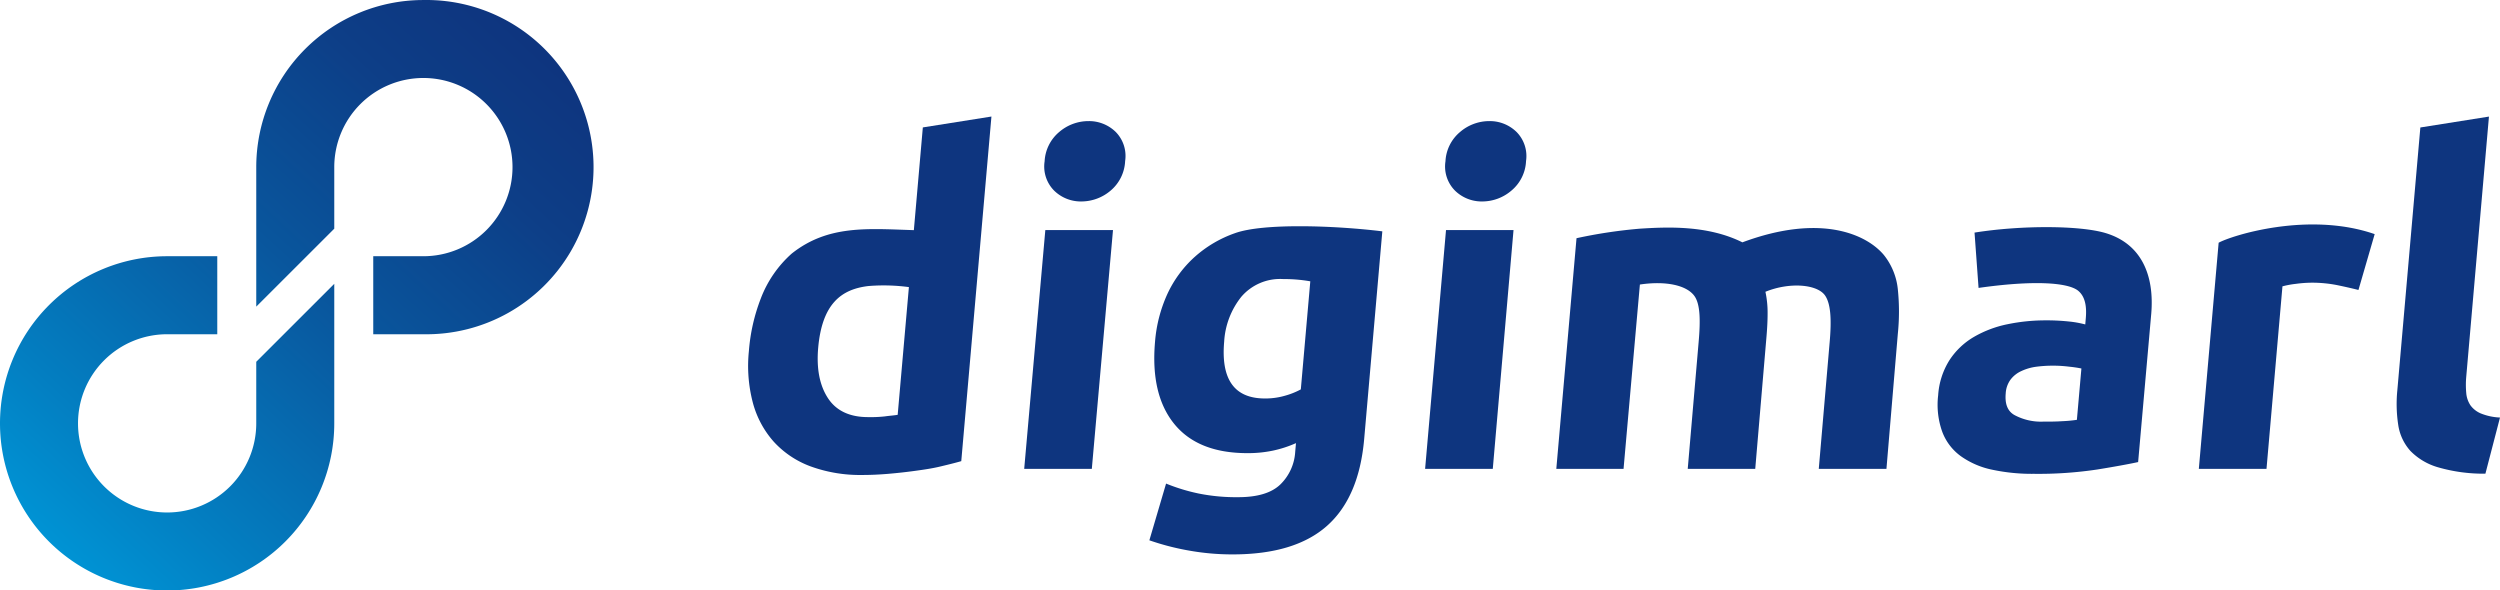
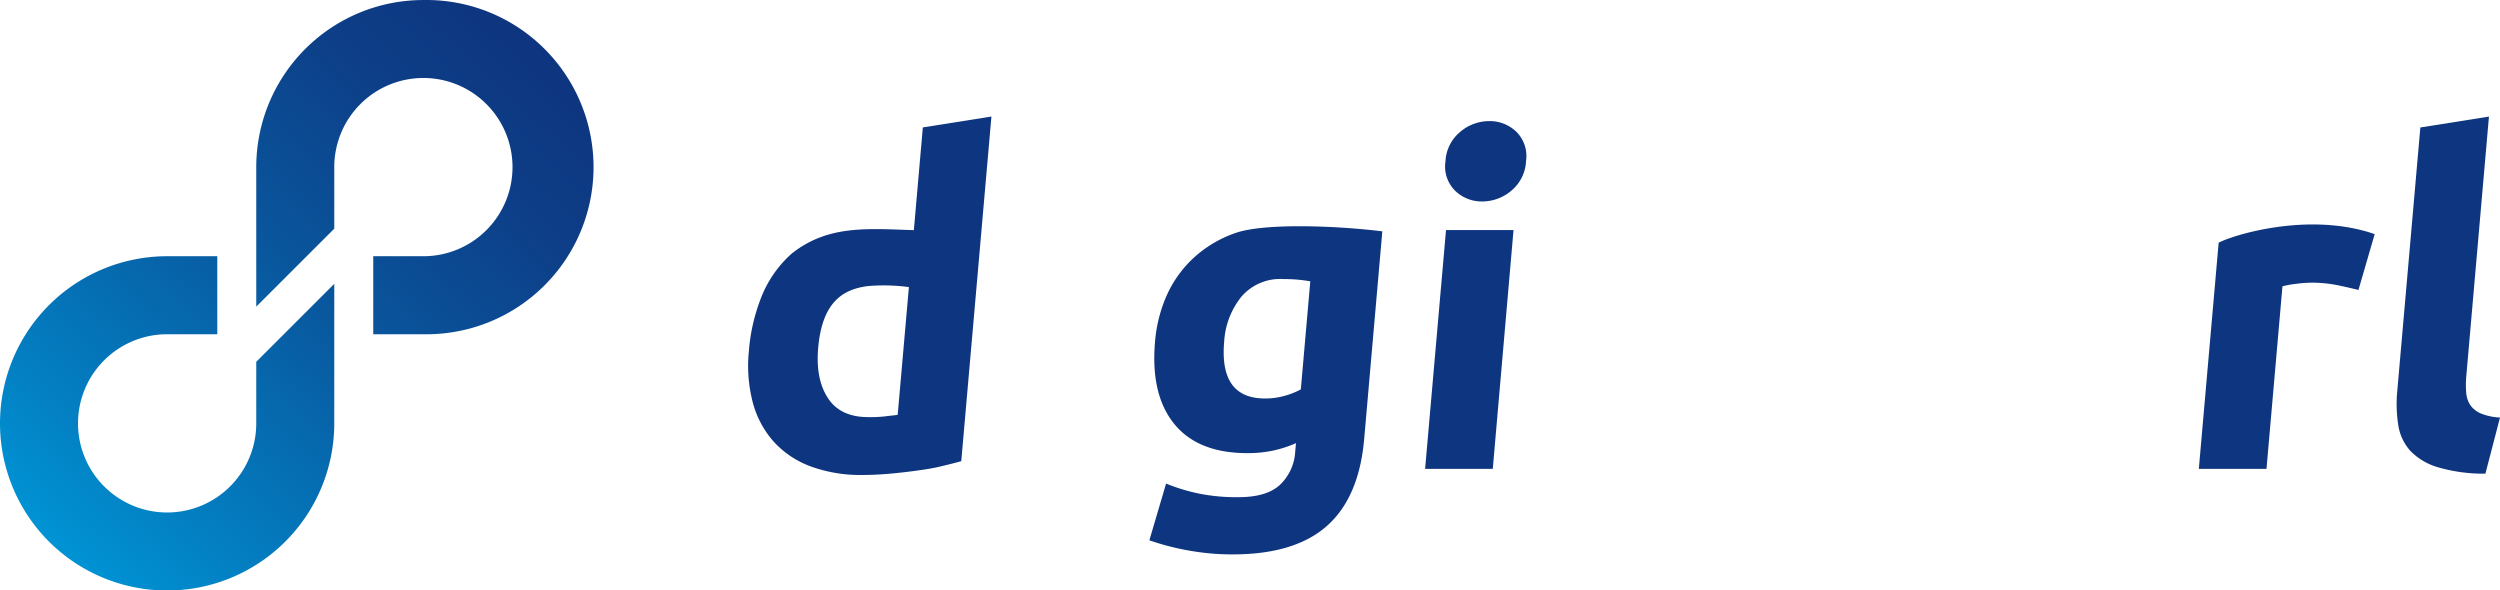
<svg xmlns="http://www.w3.org/2000/svg" xmlns:xlink="http://www.w3.org/1999/xlink" width="459.21" height="108.465" viewBox="0 0 459.21 108.465">
  <defs>
    <linearGradient id="linear-gradient" x1="0.161" y1="0.864" x2="1.568" y2="-0.649" gradientUnits="objectBoundingBox">
      <stop offset="0" stop-color="#0093d4" />
      <stop offset="0.17" stop-color="#037ec1" />
      <stop offset="0.53" stop-color="#09569d" />
      <stop offset="0.82" stop-color="#0d3e87" />
      <stop offset="1" stop-color="#0e357f" />
    </linearGradient>
    <linearGradient id="linear-gradient-2" x1="-0.576" y1="1.658" x2="0.83" y2="0.145" xlink:href="#linear-gradient" />
  </defs>
  <g id="レイヤー_2" data-name="レイヤー 2" transform="translate(0.01 0.005)">
    <g id="レイヤー_1" data-name="レイヤー 1">
-       <path id="パス_1" data-name="パス 1" d="M200.54,86.12H188.12L192,42.25h12.43Zm6.12-56.55A7.53,7.53,0,0,1,204,35a8.31,8.31,0,0,1-5.39,2,7,7,0,0,1-5-2,6.29,6.29,0,0,1-1.74-5.38,7.53,7.53,0,0,1,2.68-5.38,8.25,8.25,0,0,1,5.39-2,7,7,0,0,1,5,2,6.29,6.29,0,0,1,1.72,5.33Z" fill="#0e357f" />
      <path id="パス_2" data-name="パス 2" d="M274.19,86.12H261.76l3.84-43.87H278Zm6.11-56.55A7.49,7.49,0,0,1,277.62,35a8.26,8.26,0,0,1-5.38,2,7,7,0,0,1-5-2,6.29,6.29,0,0,1-1.74-5.38,7.49,7.49,0,0,1,2.68-5.38,8.23,8.23,0,0,1,5.38-2,7,7,0,0,1,5,2,6.29,6.29,0,0,1,1.74,5.33Z" fill="#0e357f" />
-       <path id="パス_3" data-name="パス 3" d="M312,62.85c.35-4,.31-7-.79-8.51-1.47-2-5.35-2.78-10-2.08l-3,33.86H285.86l3.71-42.37A90.56,90.56,0,0,1,301.19,42c4.92-.31,12.43-.69,18.85,2.51,14.51-5.4,22.9-1.39,26,2.34a12,12,0,0,1,2.55,6.28,39.689,39.689,0,0,1,0,8.18L346.5,86.12H334.07l2-23.27c.35-4,.23-6.93-.8-8.51-1.4-2.15-6.54-2.57-11-.75a18.28,18.28,0,0,1,.4,4c0,1.42-.09,2.94-.23,4.55L322.4,86.12H310Z" fill="#0e357f" />
      <path id="パス_4" data-name="パス 4" d="M433.2,53.26c-1.09-.28-2.37-.57-3.85-.88a24,24,0,0,0-4.79-.46,22.851,22.851,0,0,0-2.82.21,17.059,17.059,0,0,0-2.5.46l-2.93,33.53H403.88l3.64-41.54c2.4-1.32,16.47-5.81,28.66-1.58Z" fill="#0e357f" />
      <path id="パス_5" data-name="パス 5" d="M456.52,87a29.89,29.89,0,0,1-8.7-1.17,11.55,11.55,0,0,1-5.07-3A9.12,9.12,0,0,1,440.5,78a25.411,25.411,0,0,1-.16-6.3l4.23-48.29,12.6-2L453,69.19a16.792,16.792,0,0,0,0,3,4.74,4.74,0,0,0,.77,2.25,4.49,4.49,0,0,0,1.91,1.5,10.59,10.59,0,0,0,3.52.75Z" fill="#0e357f" />
      <path id="パス_6" data-name="パス 6" d="M250.57,80.61q-.94,10.77-6.86,16t-17.35,5.22a45.111,45.111,0,0,1-8-.71,46.431,46.431,0,0,1-7.25-1.88l3.07-10.42a34.38,34.38,0,0,0,6,1.83,34.791,34.791,0,0,0,7.24.67c3.55,0,6.14-.78,7.75-2.34a9.1,9.1,0,0,0,2.73-6l.14-1.59a21.09,21.09,0,0,1-4.25,1.38,22.21,22.21,0,0,1-4.67.46q-9.09,0-13.45-5.38t-3.52-15.06a26.1,26.1,0,0,1,2.27-8.8,21.12,21.12,0,0,1,5-6.79,21.92,21.92,0,0,1,7.43-4.38c5.26-1.89,18.55-1.38,27.05-.33ZM224.85,62.76q-.91,10.44,7.51,10.43a13,13,0,0,0,3.63-.5,14.059,14.059,0,0,0,2.94-1.17l1.74-19.85c-.6-.11-1.32-.21-2.14-.29s-1.8-.13-2.91-.13A9.38,9.38,0,0,0,228,54.51a14.53,14.53,0,0,0-3.15,8.25Z" fill="#0e357f" />
      <path id="パス_7" data-name="パス 7" d="M176.56,84.7c-1.14.33-2.45.65-3.92,1s-3,.57-4.61.79-3.24.4-4.89.54-3.23.21-4.73.21a26.55,26.55,0,0,1-9.53-1.58,17.2,17.2,0,0,1-6.78-4.55,17.58,17.58,0,0,1-3.83-7.17,26.55,26.55,0,0,1-.72-9.47,33.84,33.84,0,0,1,2.18-9.63,21.06,21.06,0,0,1,5.68-8.26c6.67-5.3,13.92-4.58,22.44-4.31L169.5,23.4l12.6-2ZM150.28,63.85q-.51,5.75,1.78,9.26c1.51,2.33,4,3.5,7.36,3.5a23.487,23.487,0,0,0,3.1-.13c.95-.13,1.74-.18,2.36-.29l2.06-23.46a35,35,0,0,0-7.38-.2C154.48,53.1,151,55.84,150.28,63.85Z" fill="#0e357f" />
-       <path id="パス_8" data-name="パス 8" d="M386.73,42.8c6.69,2,9,7.86,8.41,14.82l-2.41,27.25c-1.81.39-4.33.85-7.54,1.37a72.56,72.56,0,0,1-11.58.79,34.92,34.92,0,0,1-7.65-.75,15.22,15.22,0,0,1-5.75-2.46,9.76,9.76,0,0,1-3.44-4.46A14.7,14.7,0,0,1,356,72.6a13.71,13.71,0,0,1,2.11-6.5,13.47,13.47,0,0,1,4.51-4.25,20.34,20.34,0,0,1,6.12-2.3,34.22,34.22,0,0,1,7-.71,38.619,38.619,0,0,1,4.28.21,18.7,18.7,0,0,1,3,.54l.1-1.16c.18-2.12-.09-4-1.48-5.09-2-1.49-8.3-1.87-18.22-.46l-.74-10.16C371.29,41.35,382,41.39,386.73,42.8ZM375.28,77.44c1.22,0,2.4,0,3.51-.08a23.649,23.649,0,0,0,2.69-.25l.83-9.43a22.061,22.061,0,0,0-2.23-.33,24.12,24.12,0,0,0-6,0,9.29,9.29,0,0,0-2.79.8,5.14,5.14,0,0,0-2,1.58,4.71,4.71,0,0,0-.88,2.5c-.18,2,.36,3.3,1.6,4a10.26,10.26,0,0,0,5.27,1.21Z" fill="#0e357f" />
      <path id="パス_9" data-name="パス 9" d="M47.06,77.76A16.37,16.37,0,1,1,30.69,61.39H39.9V47.06H30.69a30.7,30.7,0,1,0,30.7,30.7V52.13L47.06,66.45Z" fill="url(#linear-gradient)" />
      <path id="パス_10" data-name="パス 10" d="M77.76,0a30.7,30.7,0,0,0-30.7,30.69V56.32L61.39,42V30.69A16.37,16.37,0,1,1,77.76,47.06H68.55V61.39h9.21A30.7,30.7,0,1,0,77.76,0Z" fill="url(#linear-gradient-2)" />
    </g>
  </g>
</svg>